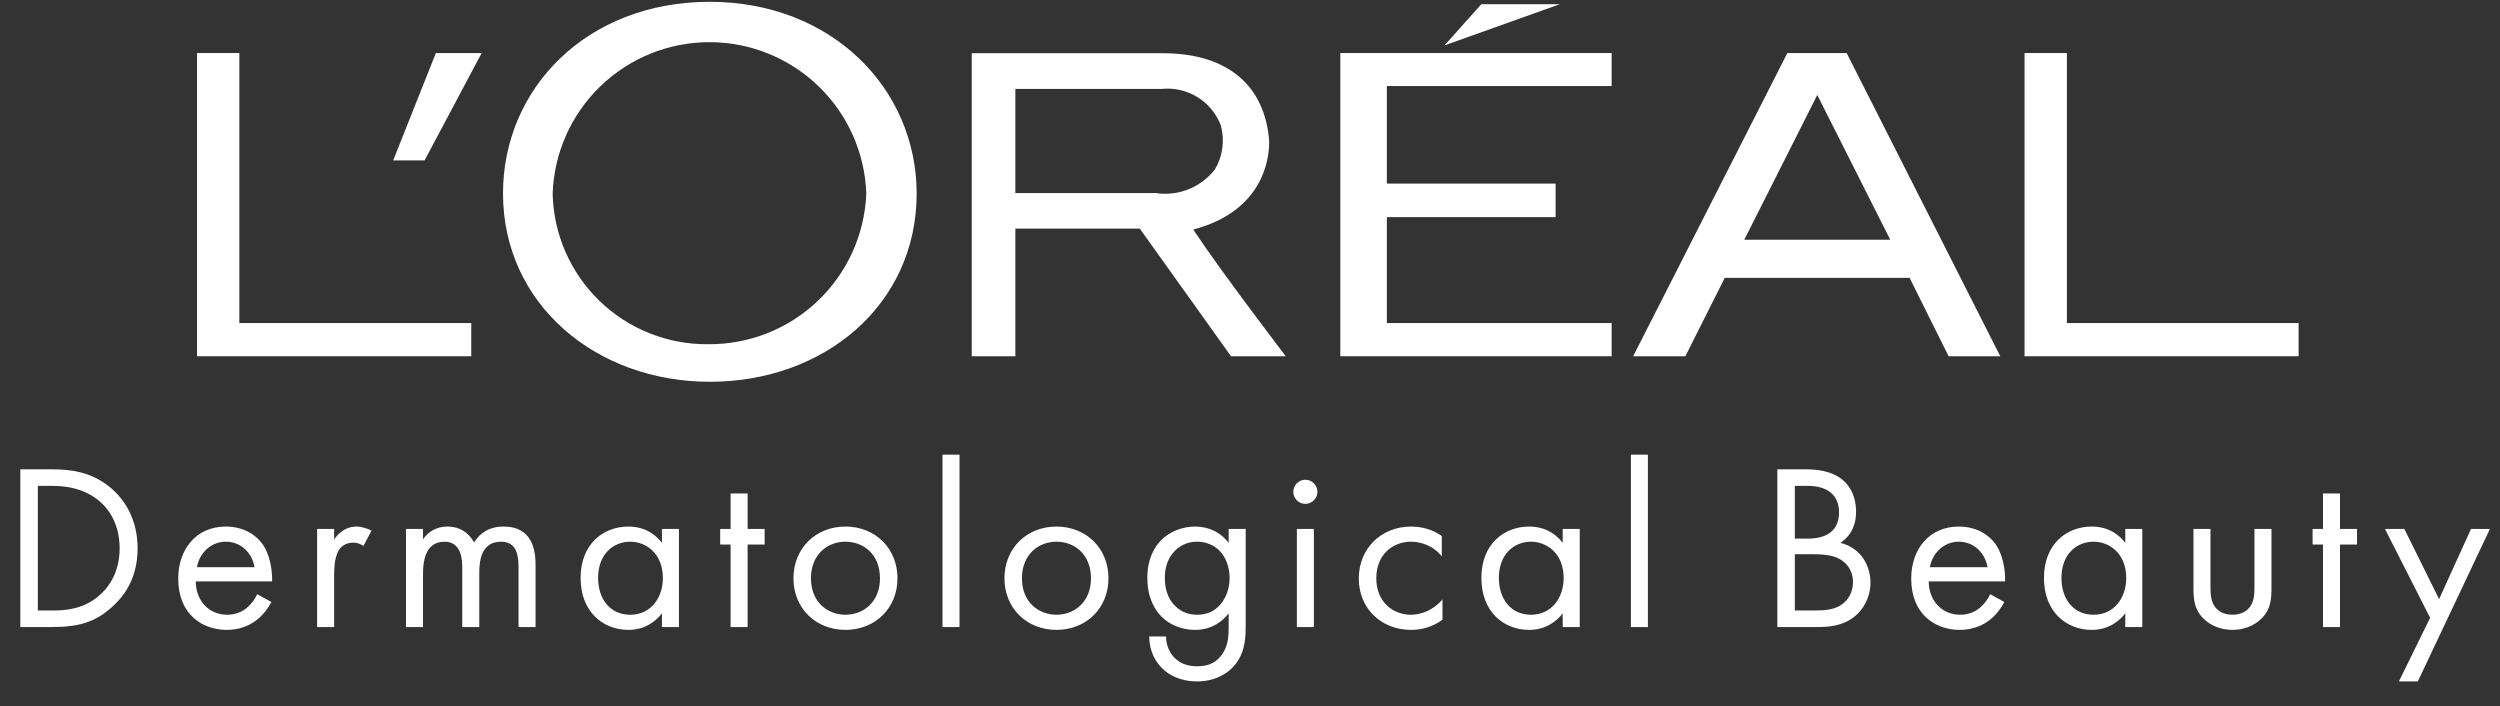
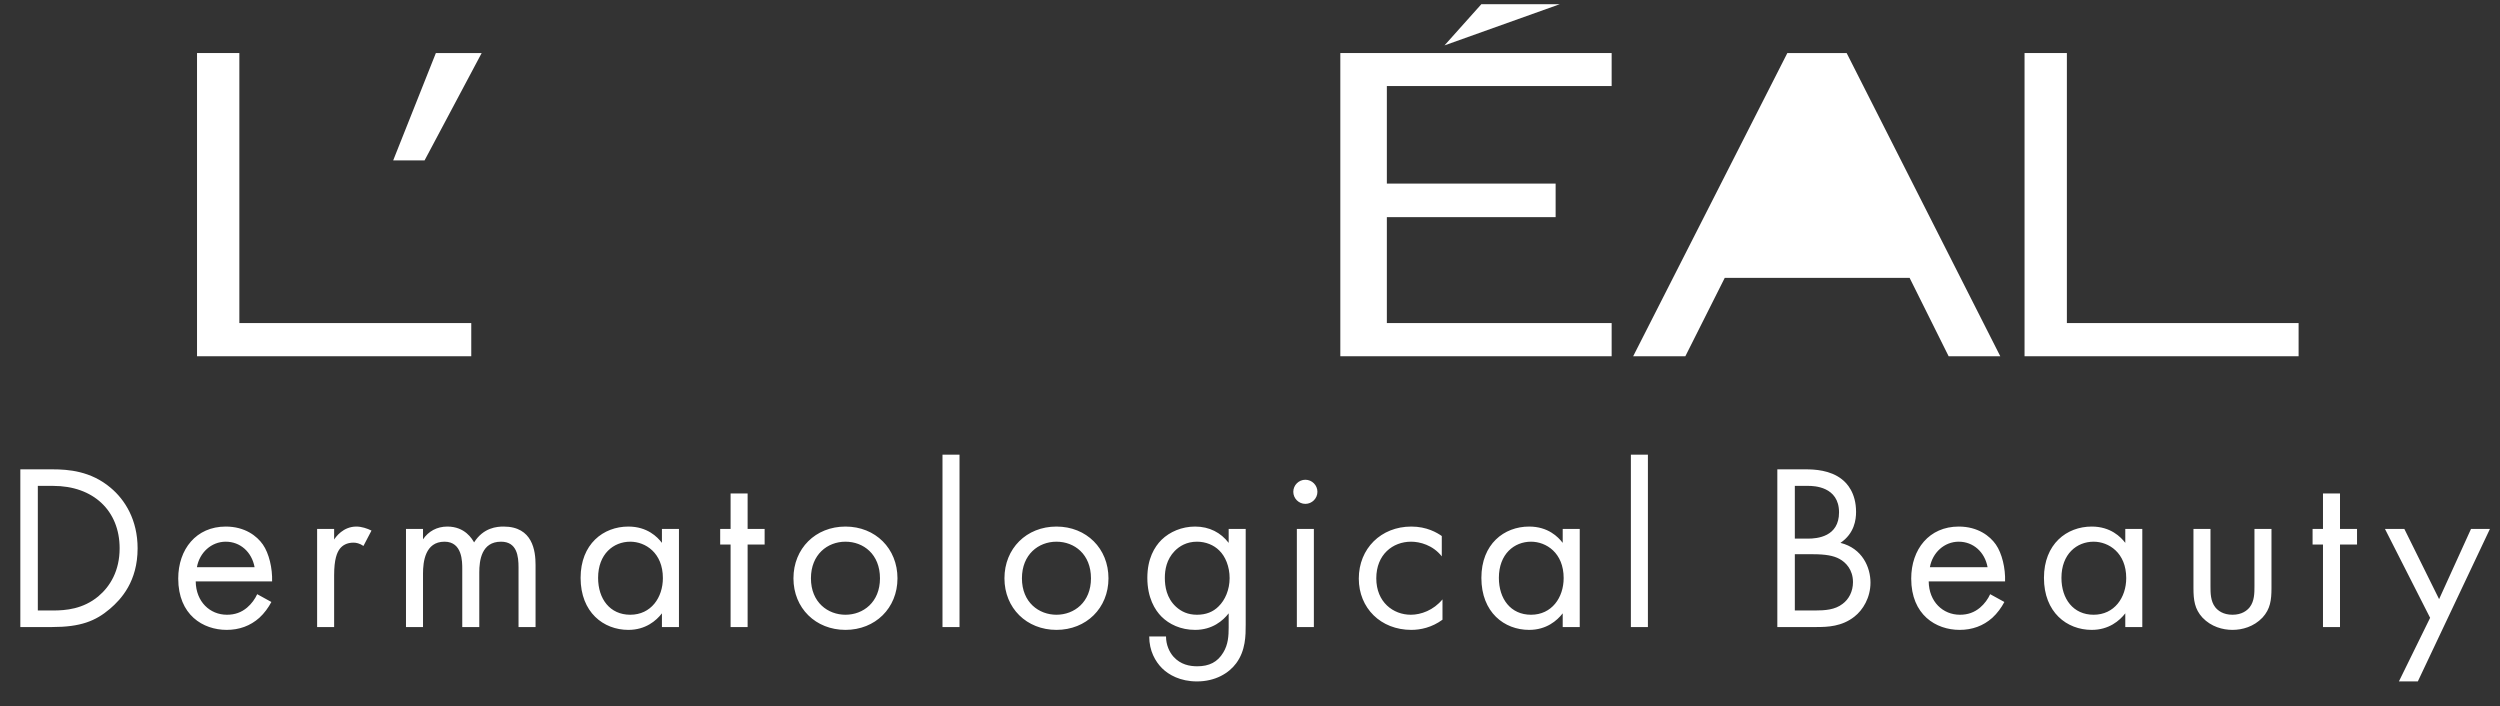
<svg xmlns="http://www.w3.org/2000/svg" width="216" height="61" viewBox="0 0 216 61" fill="none">
  <rect x="0" y="0" width="216" height="61" fill="#333333" stroke="none" />
  <path d="M1.757 54.176V40.551H4.535C5.904 40.551 7.844 40.694 9.56 42.145C10.806 43.187 11.889 44.923 11.889 47.374C11.889 50.234 10.479 51.766 9.499 52.603C8.253 53.666 6.945 54.176 4.514 54.176H1.757ZM3.268 41.981V52.746H4.596C5.679 52.746 7.17 52.624 8.498 51.521C9.519 50.663 10.336 49.315 10.336 47.374C10.336 44.106 8.048 41.981 4.596 41.981H3.268ZM22.222 51.337L23.447 52.011C23.202 52.481 22.834 52.992 22.405 53.38C21.629 54.074 20.669 54.422 19.586 54.422C17.544 54.422 15.399 53.135 15.399 49.989C15.399 47.456 16.951 45.495 19.505 45.495C21.159 45.495 22.201 46.312 22.712 47.047C23.243 47.803 23.549 49.111 23.509 50.234H16.91C16.931 51.991 18.136 53.114 19.607 53.114C20.301 53.114 20.853 52.91 21.343 52.501C21.731 52.175 22.038 51.746 22.222 51.337ZM17.013 49.008H21.997C21.752 47.681 20.751 46.802 19.505 46.802C18.259 46.802 17.237 47.742 17.013 49.008ZM27.399 54.176V45.699H28.869V46.618C29.012 46.394 29.646 45.495 30.79 45.495C31.239 45.495 31.729 45.658 32.097 45.842L31.402 47.17C31.076 46.945 30.769 46.884 30.545 46.884C29.952 46.884 29.584 47.129 29.36 47.415C29.115 47.742 28.869 48.314 28.869 49.703V54.176H27.399ZM35.077 54.176V45.699H36.548V46.598C37.018 45.903 37.753 45.495 38.652 45.495C40.184 45.495 40.797 46.578 40.961 46.863C41.778 45.577 42.942 45.495 43.514 45.495C46.026 45.495 46.272 47.599 46.272 48.804V54.176H44.801V49.029C44.801 48.069 44.678 46.802 43.289 46.802C41.594 46.802 41.41 48.436 41.41 49.458V54.176H39.939V49.151C39.939 48.559 39.959 46.802 38.407 46.802C36.732 46.802 36.548 48.538 36.548 49.56V54.176H35.077ZM57.191 46.904V45.699H58.662V54.176H57.191V52.992C56.701 53.625 55.782 54.422 54.291 54.422C52.146 54.422 50.164 52.91 50.164 49.928C50.164 47.006 52.125 45.495 54.291 45.495C55.925 45.495 56.803 46.394 57.191 46.904ZM54.454 46.802C53.004 46.802 51.676 47.864 51.676 49.928C51.676 51.746 52.697 53.114 54.454 53.114C56.252 53.114 57.273 51.623 57.273 49.948C57.273 47.762 55.761 46.802 54.454 46.802ZM66.064 47.047H64.594V54.176H63.123V47.047H62.224V45.699H63.123V42.635H64.594V45.699H66.064V47.047ZM73.048 54.422C70.474 54.422 68.554 52.542 68.554 49.968C68.554 47.395 70.454 45.495 73.048 45.495C75.642 45.495 77.542 47.395 77.542 49.968C77.542 52.542 75.622 54.422 73.048 54.422ZM73.048 46.802C71.495 46.802 70.065 47.905 70.065 49.968C70.065 52.052 71.536 53.114 73.048 53.114C74.58 53.114 76.03 52.032 76.03 49.968C76.03 47.885 74.6 46.802 73.048 46.802ZM81.431 39.285H82.902V54.176H81.431V39.285ZM91.278 54.422C88.704 54.422 86.784 52.542 86.784 49.968C86.784 47.395 88.683 45.495 91.278 45.495C93.872 45.495 95.772 47.395 95.772 49.968C95.772 52.542 93.851 54.422 91.278 54.422ZM91.278 46.802C89.725 46.802 88.295 47.905 88.295 49.968C88.295 52.052 89.766 53.114 91.278 53.114C92.81 53.114 94.26 52.032 94.26 49.968C94.26 47.885 92.83 46.802 91.278 46.802ZM106.157 46.904V45.699H107.628V53.972C107.628 54.891 107.628 56.199 106.811 57.302C106.178 58.16 105.013 58.875 103.42 58.875C101.97 58.875 100.969 58.303 100.397 57.731C99.825 57.159 99.293 56.24 99.293 54.993H100.744C100.744 55.709 101.03 56.342 101.398 56.75C102.01 57.424 102.787 57.567 103.44 57.567C104.482 57.567 105.197 57.2 105.687 56.383C106.116 55.688 106.157 54.932 106.157 54.217V52.992C105.667 53.625 104.748 54.422 103.256 54.422C102.01 54.422 101.009 53.931 100.356 53.278C99.784 52.706 99.13 51.643 99.13 49.928C99.13 48.273 99.743 47.252 100.356 46.639C101.071 45.944 102.113 45.495 103.256 45.495C104.503 45.495 105.483 46.026 106.157 46.904ZM103.42 46.802C102.521 46.802 101.908 47.19 101.5 47.599C100.785 48.334 100.642 49.233 100.642 49.928C100.642 50.663 100.785 51.664 101.602 52.42C102.072 52.849 102.644 53.114 103.42 53.114C104.196 53.114 104.809 52.869 105.279 52.399C105.851 51.848 106.239 50.949 106.239 49.948C106.239 48.947 105.871 48.069 105.34 47.558C104.87 47.088 104.176 46.802 103.42 46.802ZM112.048 45.699H113.518V54.176H112.048V45.699ZM111.741 42.492C111.741 41.92 112.211 41.45 112.783 41.45C113.355 41.45 113.825 41.92 113.825 42.492C113.825 43.064 113.355 43.534 112.783 43.534C112.211 43.534 111.741 43.064 111.741 42.492ZM124.57 46.312V48.069C123.794 47.088 122.67 46.802 121.914 46.802C120.341 46.802 118.911 47.905 118.911 49.968C118.911 52.032 120.382 53.114 121.894 53.114C122.772 53.114 123.855 52.726 124.631 51.786V53.543C123.712 54.217 122.731 54.422 121.935 54.422C119.3 54.422 117.4 52.542 117.4 49.989C117.4 47.395 119.32 45.495 121.935 45.495C123.283 45.495 124.161 46.026 124.57 46.312ZM135.018 46.904V45.699H136.489V54.176H135.018V52.992C134.528 53.625 133.608 54.422 132.117 54.422C129.972 54.422 127.991 52.91 127.991 49.928C127.991 47.006 129.952 45.495 132.117 45.495C133.751 45.495 134.63 46.394 135.018 46.904ZM132.281 46.802C130.83 46.802 129.503 47.864 129.503 49.928C129.503 51.746 130.524 53.114 132.281 53.114C134.078 53.114 135.1 51.623 135.1 49.948C135.1 47.762 133.588 46.802 132.281 46.802ZM140.908 39.285H142.379V54.176H140.908V39.285ZM153.561 40.551H156.013C156.768 40.551 158.137 40.613 159.138 41.409C159.567 41.736 160.364 42.574 160.364 44.228C160.364 44.902 160.221 46.087 159.015 46.904C160.915 47.374 161.61 49.029 161.61 50.336C161.61 51.643 160.956 52.706 160.221 53.278C159.138 54.136 157.892 54.176 156.952 54.176H153.561V40.551ZM155.073 41.981V46.537H156.217C157.013 46.537 158.893 46.373 158.893 44.269C158.893 42.022 156.687 41.981 156.258 41.981H155.073ZM155.073 47.885V52.746H156.809C157.688 52.746 158.546 52.685 159.199 52.175C159.73 51.786 160.098 51.112 160.098 50.295C160.098 49.213 159.465 48.579 158.934 48.293C158.423 48.007 157.708 47.885 156.625 47.885H155.073ZM171.951 51.337L173.177 52.011C172.932 52.481 172.564 52.992 172.135 53.38C171.359 54.074 170.399 54.422 169.316 54.422C167.274 54.422 165.129 53.135 165.129 49.989C165.129 47.456 166.681 45.495 169.235 45.495C170.889 45.495 171.931 46.312 172.442 47.047C172.973 47.803 173.279 49.111 173.238 50.234H166.64C166.661 51.991 167.866 53.114 169.337 53.114C170.031 53.114 170.583 52.91 171.073 52.501C171.461 52.175 171.768 51.746 171.951 51.337ZM166.742 49.008H171.727C171.482 47.681 170.481 46.802 169.235 46.802C167.989 46.802 166.967 47.742 166.742 49.008ZM183.625 46.904V45.699H185.095V54.176H183.625V52.992C183.134 53.625 182.215 54.422 180.724 54.422C178.579 54.422 176.598 52.91 176.598 49.928C176.598 47.006 178.559 45.495 180.724 45.495C182.358 45.495 183.236 46.394 183.625 46.904ZM180.887 46.802C179.437 46.802 178.109 47.864 178.109 49.928C178.109 51.746 179.131 53.114 180.887 53.114C182.685 53.114 183.706 51.623 183.706 49.948C183.706 47.762 182.195 46.802 180.887 46.802ZM190.986 45.699V50.642C190.986 51.235 190.986 51.929 191.394 52.461C191.619 52.746 192.069 53.114 192.886 53.114C193.703 53.114 194.152 52.746 194.377 52.461C194.785 51.929 194.785 51.235 194.785 50.642V45.699H196.256V50.806C196.256 51.848 196.154 52.624 195.48 53.359C194.724 54.156 193.723 54.422 192.886 54.422C192.048 54.422 191.047 54.156 190.291 53.359C189.617 52.624 189.515 51.848 189.515 50.806V45.699H190.986ZM203.647 47.047H202.176V54.176H200.706V47.047H199.807V45.699H200.706V42.635H202.176V45.699H203.647V47.047ZM207.266 58.875L209.962 53.38L206.06 45.699H207.735L210.738 51.766L213.496 45.699H215.13L208.9 58.875H207.266Z" fill="white" />
  <path d="M115.804 30.78H139.246V27.913H119.824V18.761H134.406V15.862H119.824V7.434H139.246V4.583H115.804V30.78Z" fill="white" />
  <path d="M127.989 0.362L124.805 3.922L134.768 0.362H127.989Z" fill="white" />
  <path d="M178.578 27.913V4.583H174.921V30.78H198.599V27.913H178.578Z" fill="white" />
-   <path d="M154.427 4.583L141.106 30.78H145.614L149.019 24.006H164.989L168.362 30.78H172.824L159.55 4.583H154.427ZM150.706 20.714L157.012 8.206L163.318 20.714H150.706Z" fill="white" />
-   <path d="M103.097 19.832C109.104 18.256 109.687 13.767 109.655 12.176C109.293 7.45 106.14 4.599 100.465 4.599H83.959V30.78H87.727V19.753H98.478L106.36 30.78H111.09C111.09 30.78 105.43 23.376 103.097 19.832ZM99.944 16.681H87.727V7.686H100.338C101.423 7.567 102.517 7.812 103.448 8.383C104.378 8.953 105.092 9.816 105.478 10.837C105.653 11.471 105.699 12.134 105.612 12.787C105.525 13.439 105.308 14.067 104.973 14.633C104.39 15.384 103.621 15.97 102.741 16.332C101.862 16.694 100.903 16.82 99.96 16.697L99.944 16.681Z" fill="white" />
-   <path d="M61.322 0.157C50.697 0.157 43.461 7.639 43.461 16.713C43.461 26.259 51.469 32.985 61.338 32.985C71.206 32.985 79.199 26.353 79.199 16.713C79.183 7.639 71.853 0.157 61.322 0.157ZM61.164 29.74C57.665 29.77 54.295 28.421 51.784 25.985C49.273 23.55 47.823 20.224 47.749 16.728C47.868 13.217 49.349 9.89 51.877 7.449C54.404 5.008 57.783 3.643 61.298 3.643C64.814 3.643 68.192 5.008 70.72 7.449C73.248 9.89 74.728 13.217 74.848 16.728C74.709 20.25 73.202 23.578 70.647 26.007C68.092 28.437 64.691 29.776 61.164 29.74V29.74Z" fill="white" />
+   <path d="M154.427 4.583L141.106 30.78H145.614L149.019 24.006H164.989L168.362 30.78H172.824L159.55 4.583H154.427ZM150.706 20.714L163.318 20.714H150.706Z" fill="white" />
  <path d="M33.97 13.861H36.682L41.616 4.583H37.659L33.97 13.861Z" fill="white" />
  <path d="M20.68 27.913V4.583H17.023V30.78H40.717V27.913H20.68Z" fill="white" />
</svg>